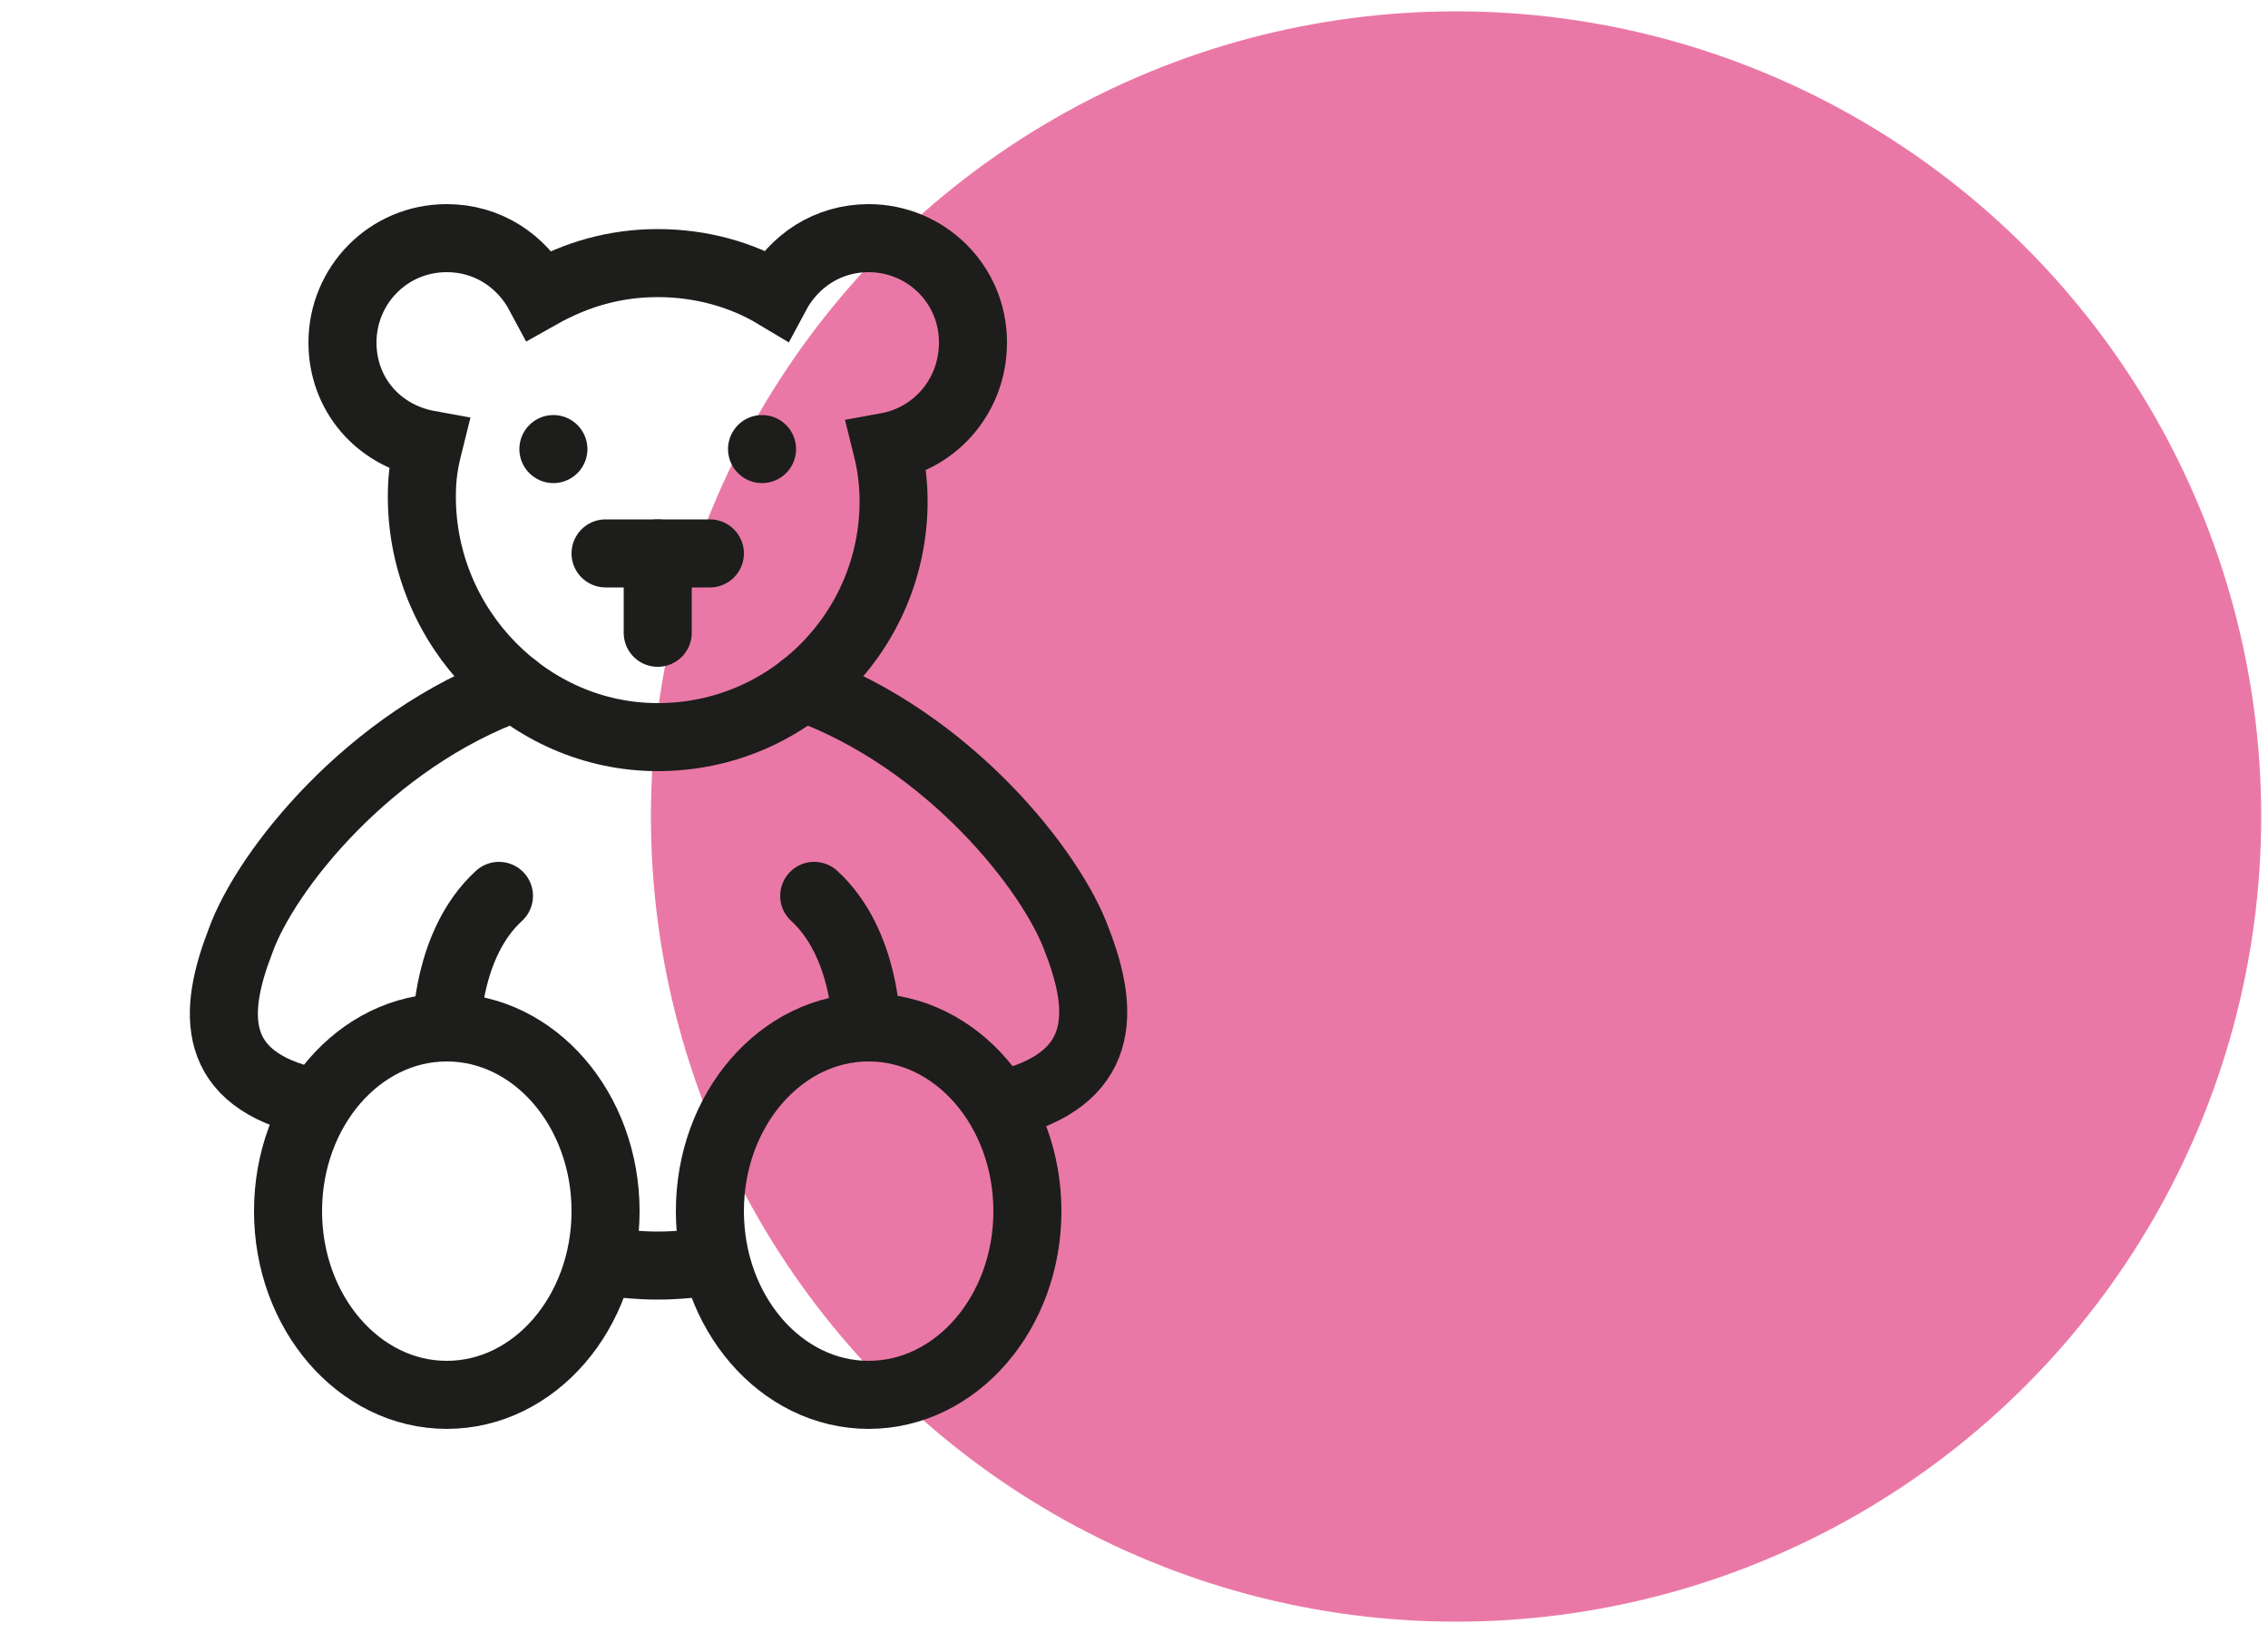
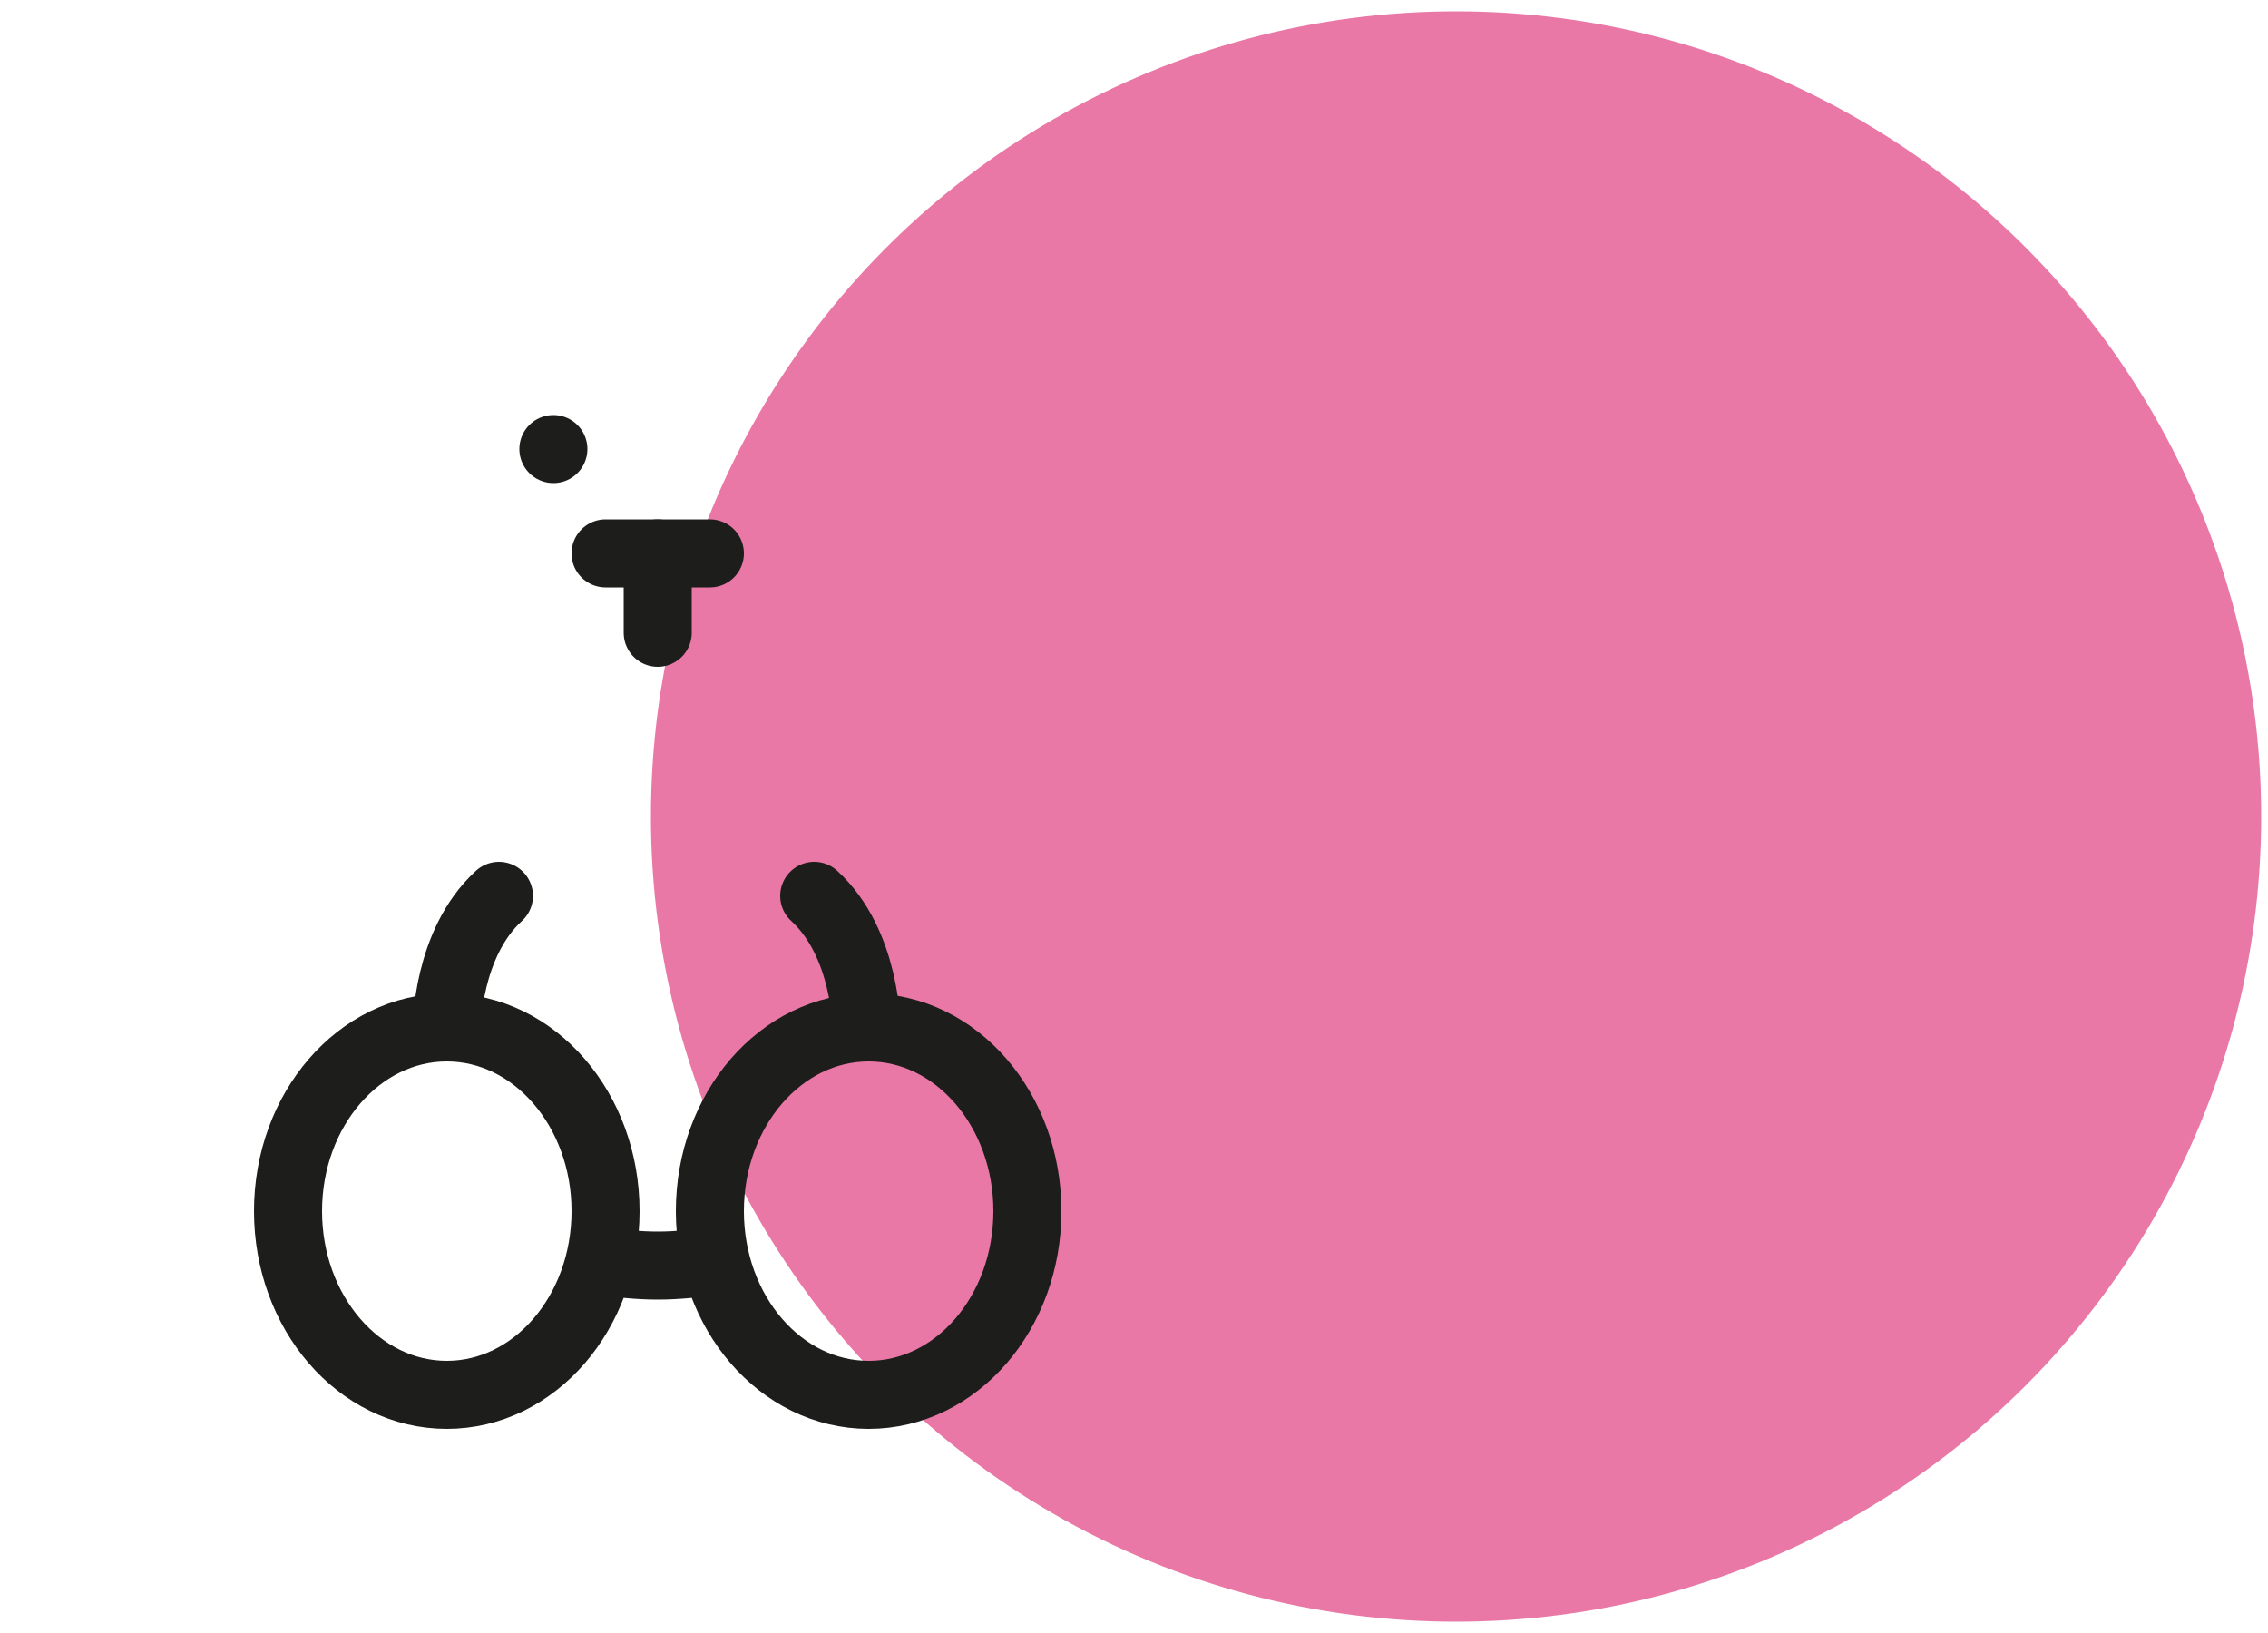
<svg xmlns="http://www.w3.org/2000/svg" version="1.1" id="Vrstva_1" x="0px" y="0px" width="100px" height="72px" viewBox="0 0 100 72" style="enable-background:new 0 0 100 72;" xml:space="preserve">
  <style type="text/css">
	.st0{fill:#F59CA9;}
	.st1{fill:none;stroke:#1D1D1B;stroke-width:3;stroke-miterlimit:10;}
	.st2{fill:none;stroke:#1D1D1B;stroke-width:3;stroke-linecap:round;stroke-miterlimit:10;}
	.st3{fill:#377763;}
	.st4{fill:#F0ECE3;}
	.st5{fill:#EB3351;}
	.st6{fill:#1D1D1B;}
	.st7{fill:#EA78A6;}
	.st8{fill:none;stroke:#000000;stroke-width:3;stroke-linecap:round;stroke-linejoin:round;stroke-miterlimit:10;}
</style>
  <circle class="st7" cx="64.2" cy="36" r="35.5" />
  <g>
-     <path class="st2" d="M42.9,15.1c0-2.6-2.1-4.6-4.6-4.6c-1.8,0-3.3,1-4.1,2.5c-1.5-0.9-3.3-1.4-5.2-1.4c-1.9,0-3.6,0.5-5.2,1.4   c-0.8-1.5-2.3-2.5-4.1-2.5c-2.6,0-4.6,2.1-4.6,4.6c0,2.3,1.6,4.1,3.8,4.5c-0.2,0.8-0.3,1.4-0.3,2.3c0,5.8,4.7,10.6,10.4,10.6   c5.8,0,10.4-4.7,10.4-10.4c0-0.8-0.1-1.6-0.3-2.4C41.3,19.3,42.9,17.4,42.9,15.1z" />
    <line class="st2" x1="29" y1="24.4" x2="29" y2="27.9" />
    <polyline class="st2" points="31.3,24.4 29,24.4 26.7,24.4  " />
    <line class="st2" x1="24.4" y1="19.8" x2="24.4" y2="19.8" />
-     <line class="st2" x1="33.6" y1="19.8" x2="33.6" y2="19.8" />
    <ellipse class="st2" cx="38.3" cy="53.4" rx="7" ry="8.1" />
    <ellipse class="st2" cx="19.7" cy="53.4" rx="7" ry="8.1" />
    <path class="st2" d="M22,39.5c-2.3,2.1-2.3,5.8-2.3,5.8" />
    <path class="st2" d="M35.9,39.5c2.3,2.1,2.3,5.8,2.3,5.8" />
-     <path class="st2" d="M35.4,30.3c6.4,2.3,11,8.1,12.1,11.2c1.2,3.1,1.3,6.1-3.3,7.2" />
-     <path class="st2" d="M22.7,30.3c-6.4,2.3-11,8.1-12.1,11.2c-1.2,3.1-1.4,6.1,3.2,7.1" />
    <path class="st2" d="M31.5,55.6c-0.8,0.1-1.6,0.2-2.5,0.2c-0.9,0-1.7-0.1-2.5-0.2" />
  </g>
</svg>